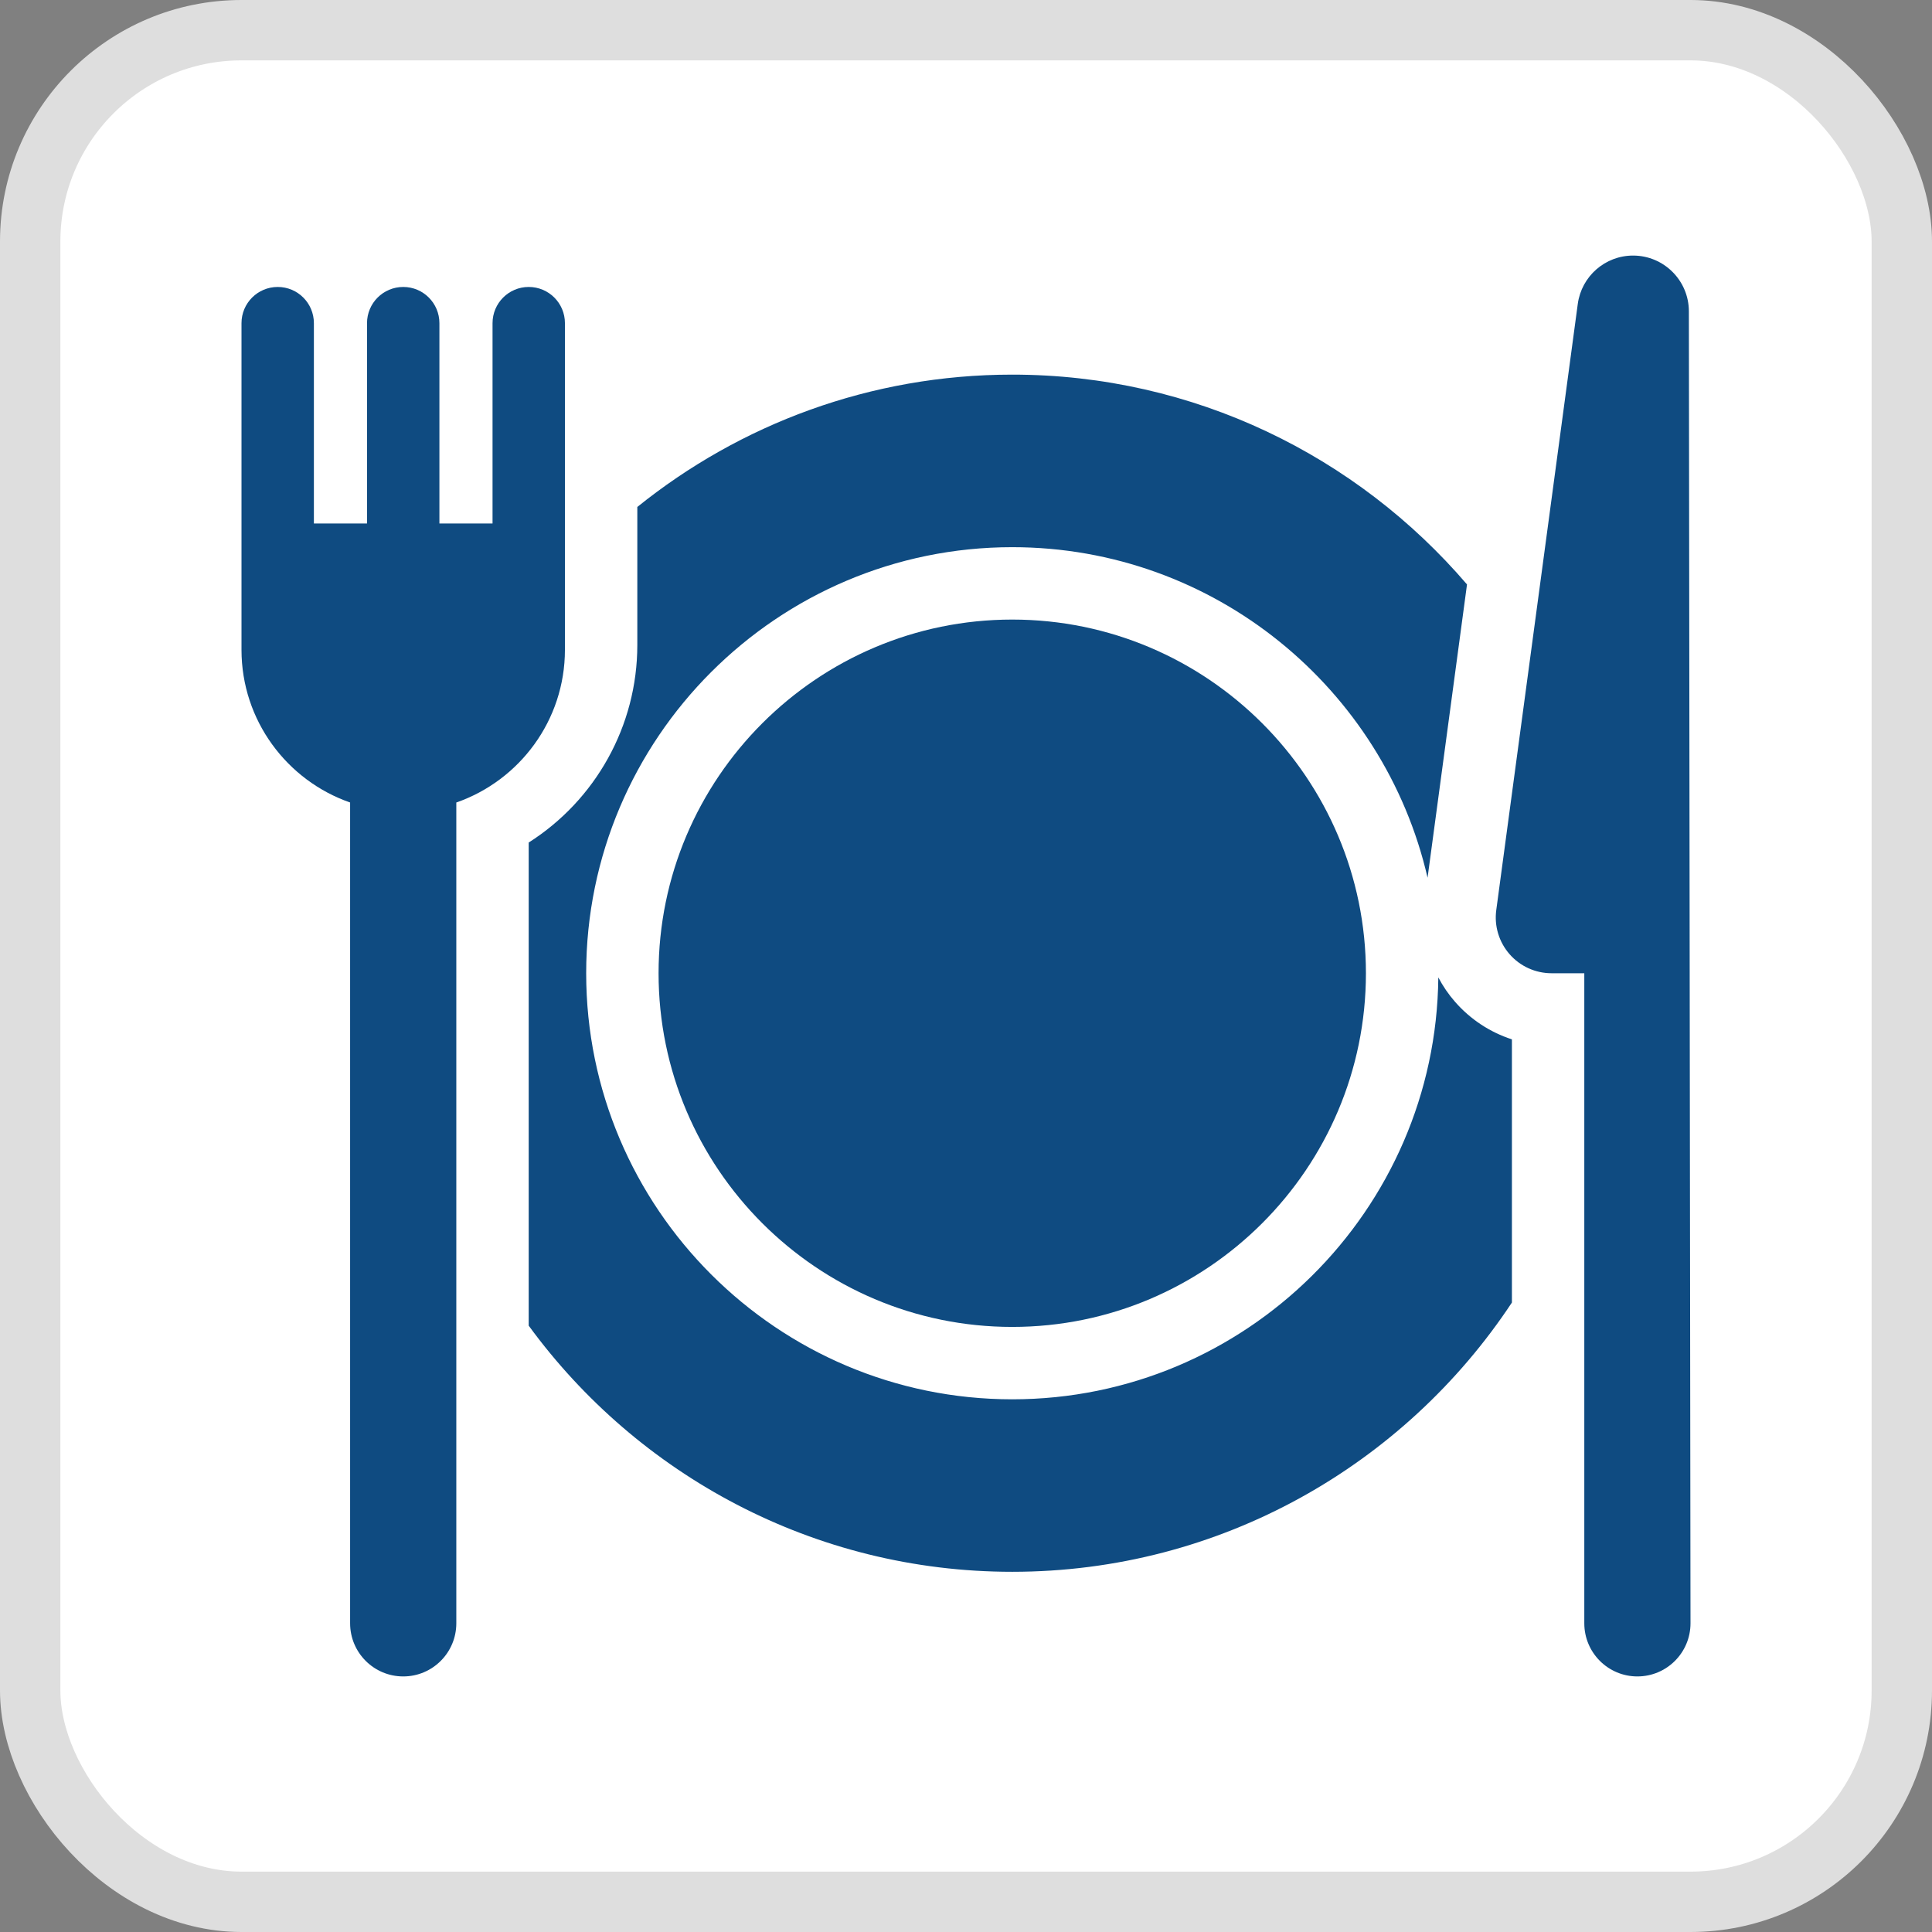
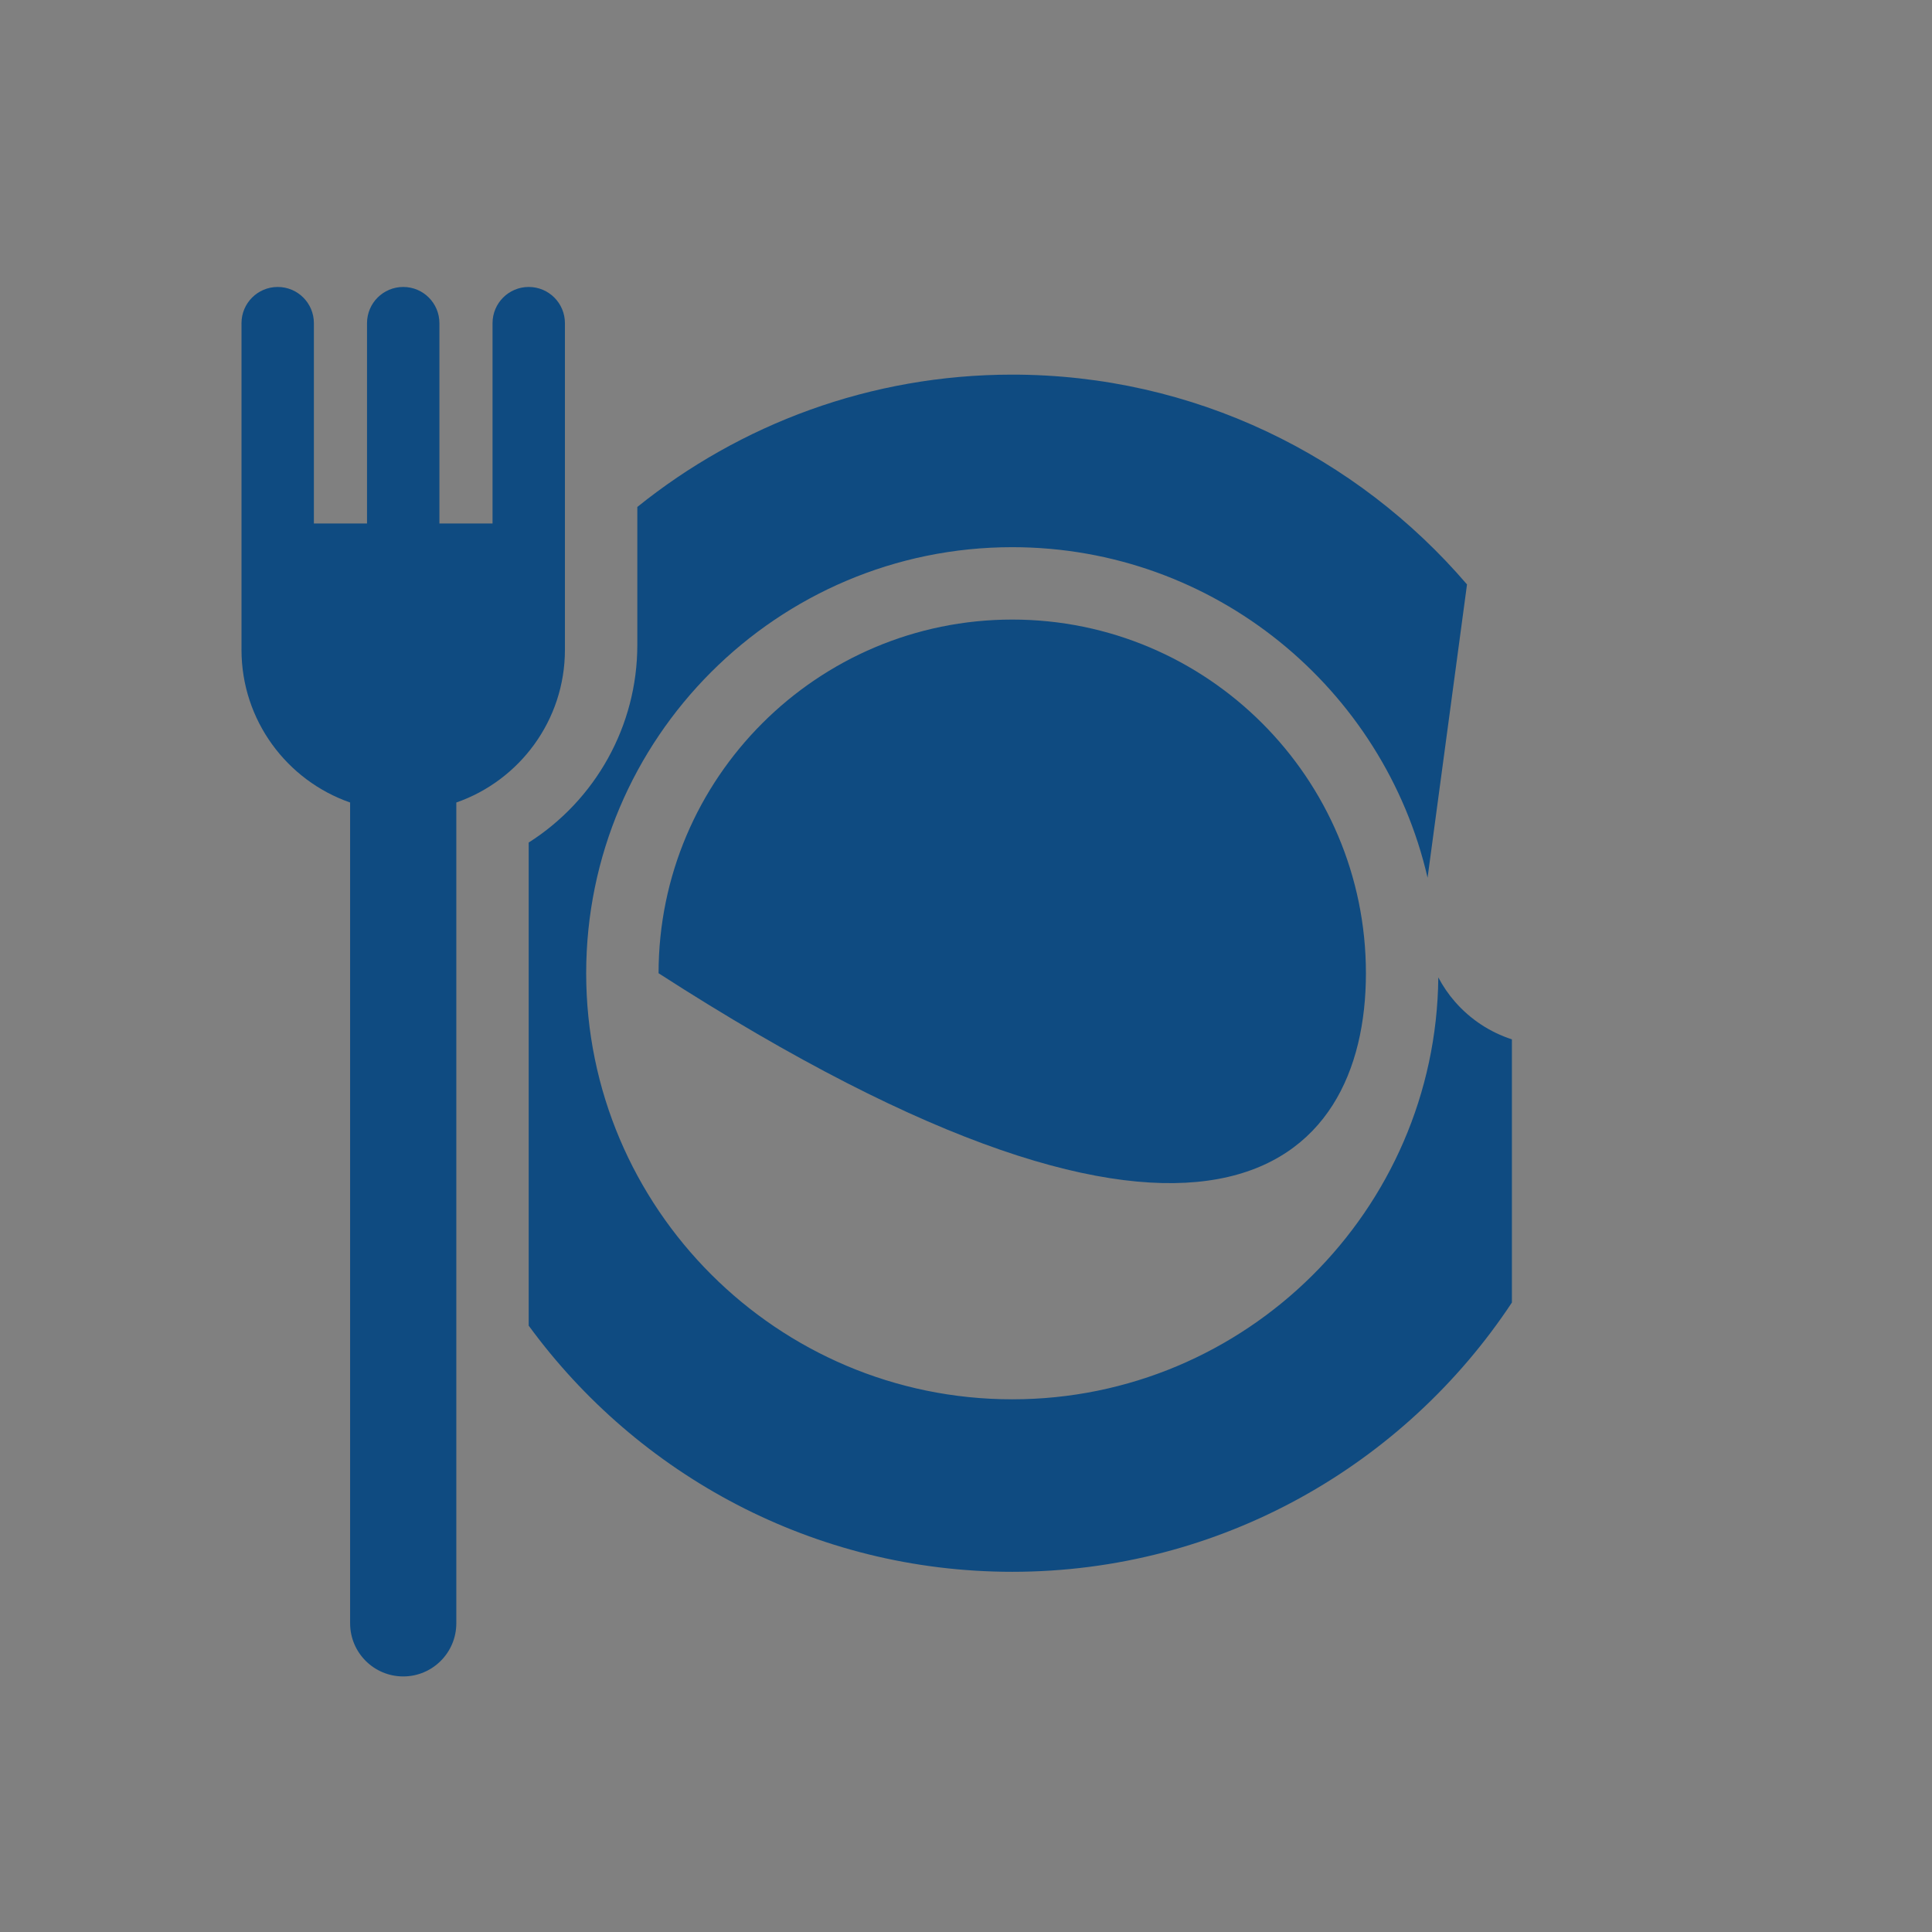
<svg xmlns="http://www.w3.org/2000/svg" width="32" height="32" viewBox="0 0 32 32" fill="none">
  <rect x="0" y="0" width="32" height="32" fill="#808080" stroke="none" />
-   <rect x="0.5" y="0.5" width="31" height="31" rx="3.5" fill="white" stroke="#DEDEDE" />
  <path d="M24.1 16.593C23.991 16.469 23.899 16.333 23.823 16.189C23.785 20.049 20.634 23.177 16.766 23.177C12.875 23.177 9.709 20.011 9.709 16.12C9.709 12.229 12.875 9.063 16.766 9.063C20.114 9.063 22.924 11.406 23.645 14.538L24.284 9.787L24.298 9.68C22.478 7.555 19.777 6.205 16.766 6.205C14.417 6.205 12.257 7.027 10.556 8.397V8.5V8.591V10.603V10.683C10.556 12.027 9.86 13.254 8.757 13.955V21.821V21.957C10.562 24.427 13.48 26.034 16.766 26.034C20.22 26.034 23.266 24.259 25.042 21.574V21.428V17.215C24.681 17.098 24.355 16.885 24.1 16.593Z" fill="#0F4B81" />
-   <path d="M16.766 10.262C13.536 10.262 10.908 12.89 10.908 16.12C10.908 19.35 13.536 21.978 16.766 21.978C19.996 21.978 22.624 19.35 22.624 16.12C22.624 12.89 19.996 10.262 16.766 10.262Z" fill="#0F4B81" />
-   <path d="M27.973 5.157C27.973 4.647 27.559 4.233 27.049 4.233C26.586 4.233 26.195 4.576 26.133 5.034L24.783 15.073C24.747 15.337 24.828 15.604 25.003 15.804C25.178 16.005 25.432 16.12 25.699 16.12H26.241V26.887C26.241 27.373 26.635 27.767 27.12 27.767C27.606 27.767 28 27.373 28 26.887L27.973 5.157Z" fill="#0F4B81" />
+   <path d="M16.766 10.262C13.536 10.262 10.908 12.89 10.908 16.12C19.996 21.978 22.624 19.35 22.624 16.12C22.624 12.89 19.996 10.262 16.766 10.262Z" fill="#0F4B81" />
  <path d="M9.357 5.353C9.357 5.021 9.089 4.753 8.757 4.753C8.426 4.753 8.158 5.021 8.158 5.353V8.671H7.278V5.353C7.278 5.021 7.01 4.753 6.679 4.753C6.347 4.753 6.079 5.021 6.079 5.353V8.671H5.199V5.353C5.199 5.021 4.931 4.753 4.6 4.753C4.268 4.753 4 5.021 4 5.353V10.763C4 11.932 4.753 12.928 5.799 13.292V26.887C5.799 27.373 6.193 27.767 6.679 27.767C7.164 27.767 7.558 27.373 7.558 26.887V13.292C8.604 12.928 9.357 11.932 9.357 10.763V5.353Z" fill="#0F4B81" />
</svg>